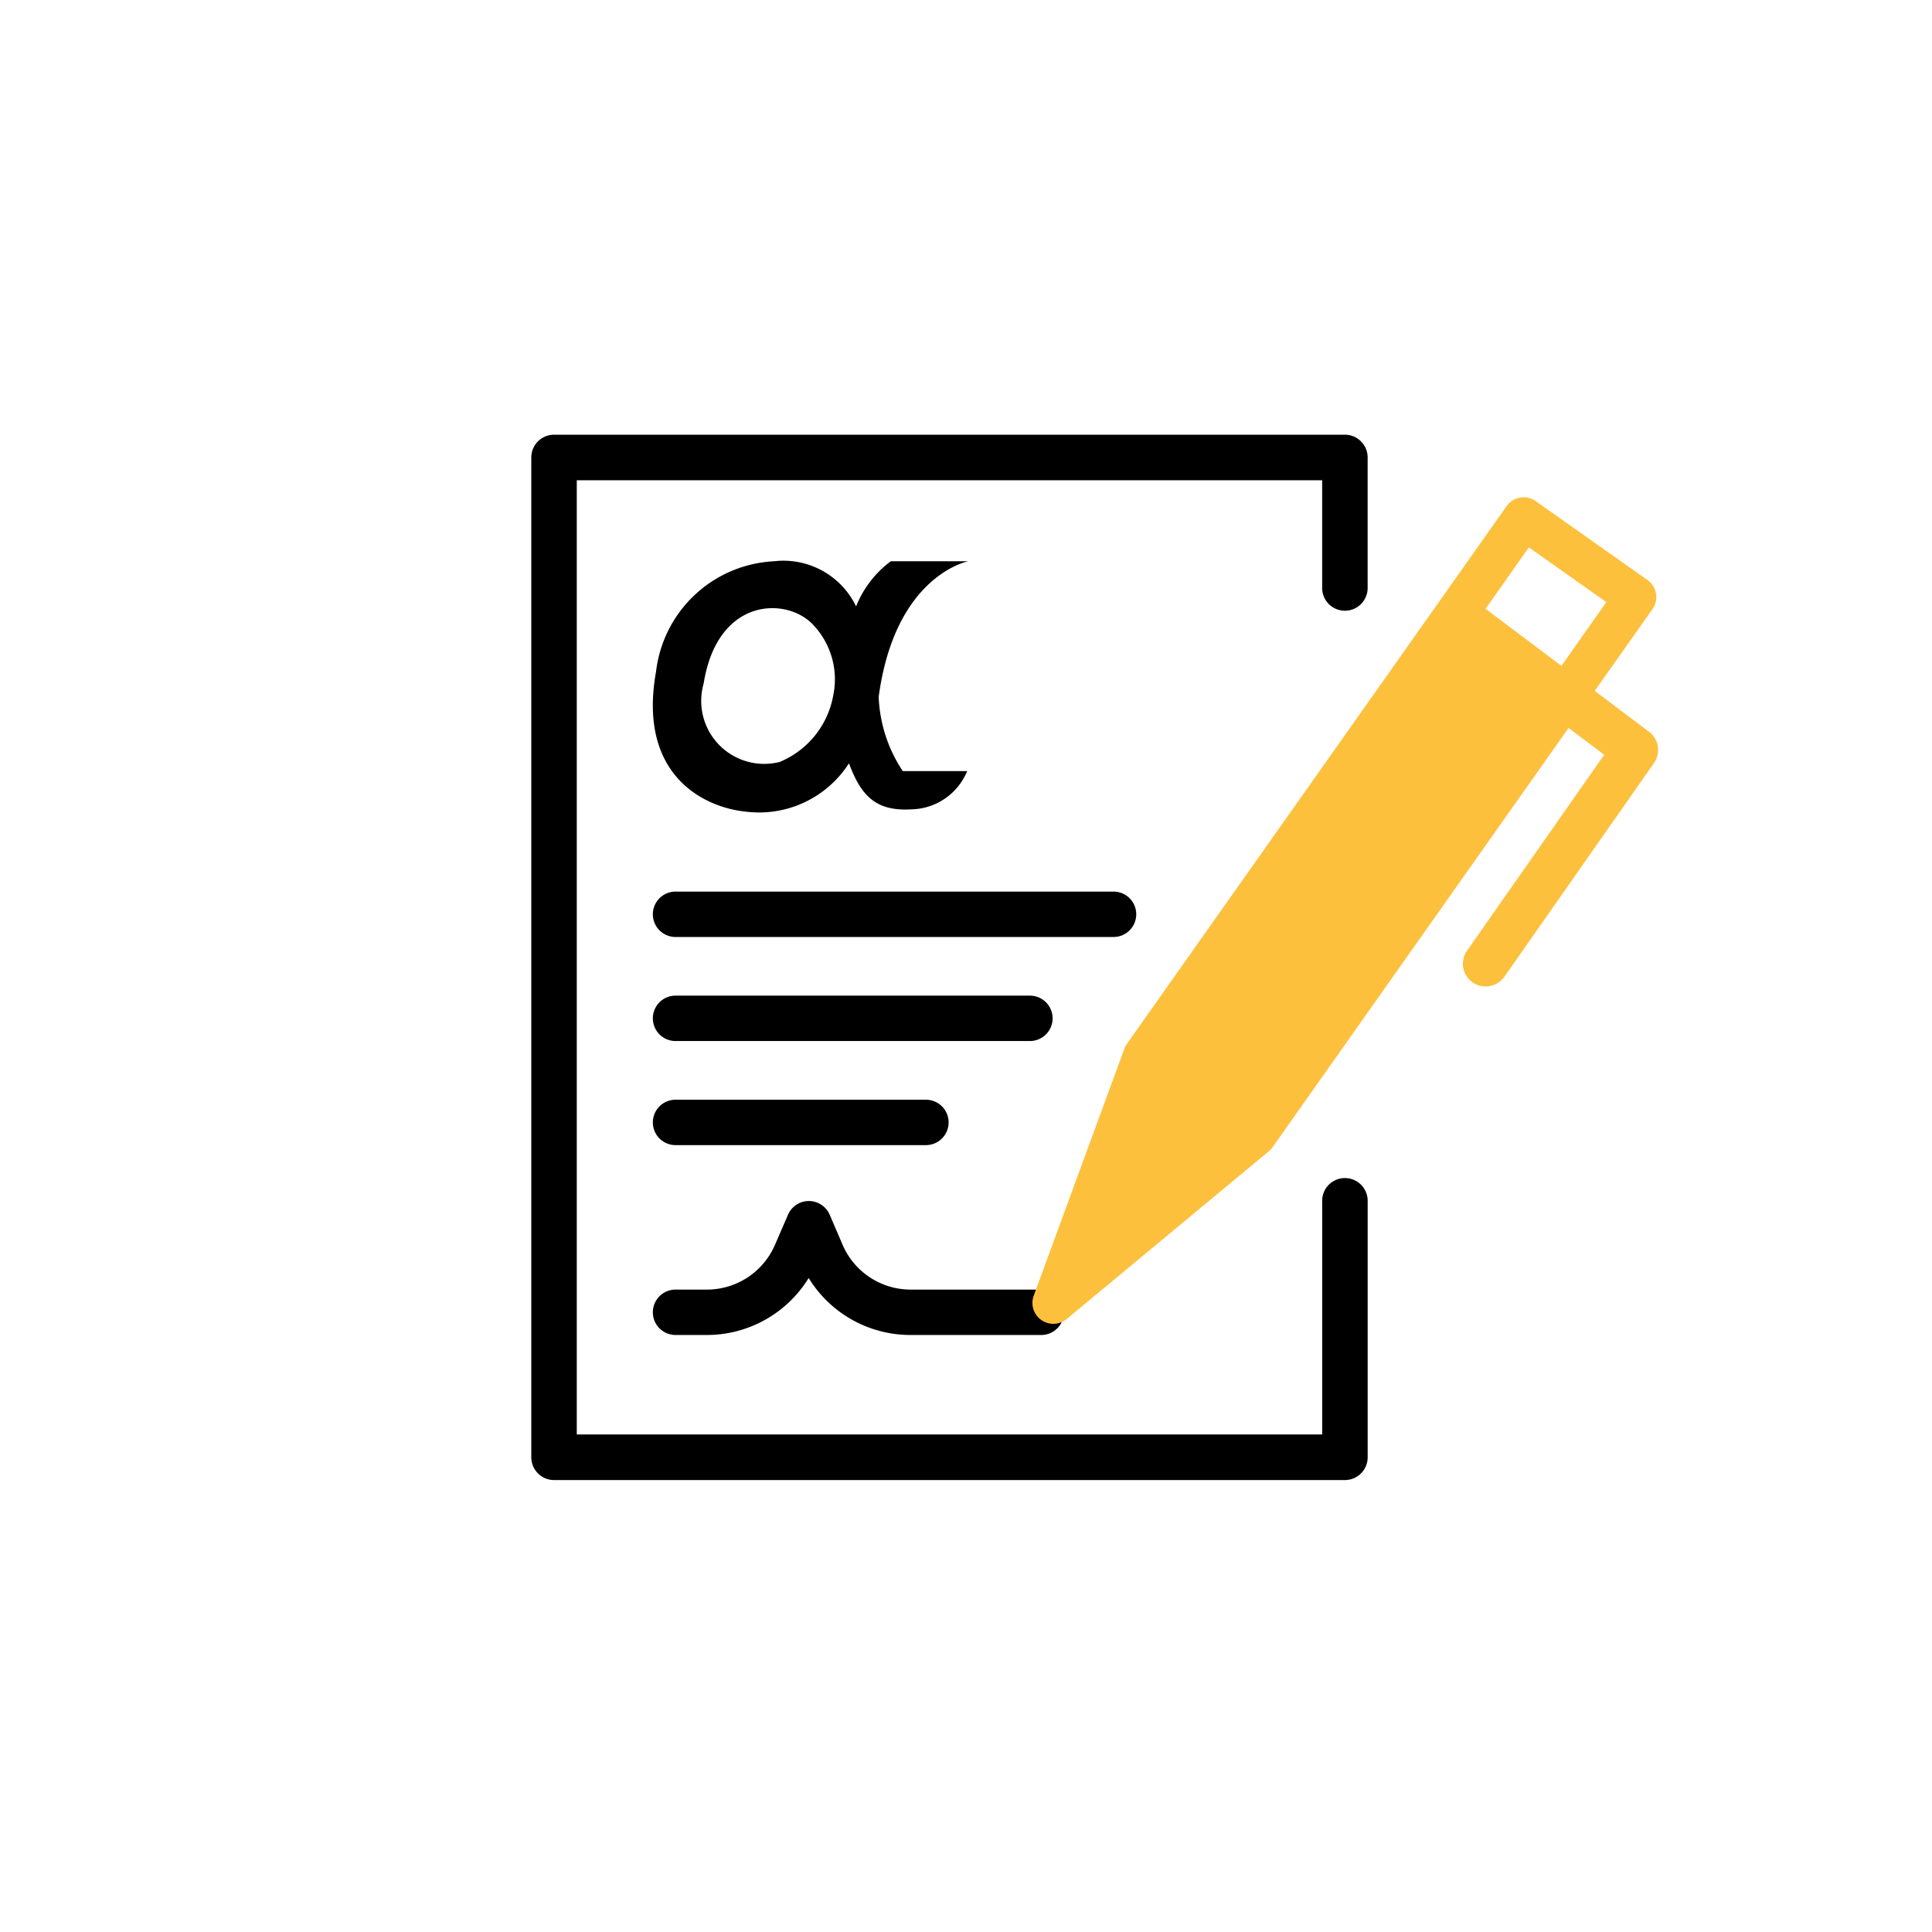
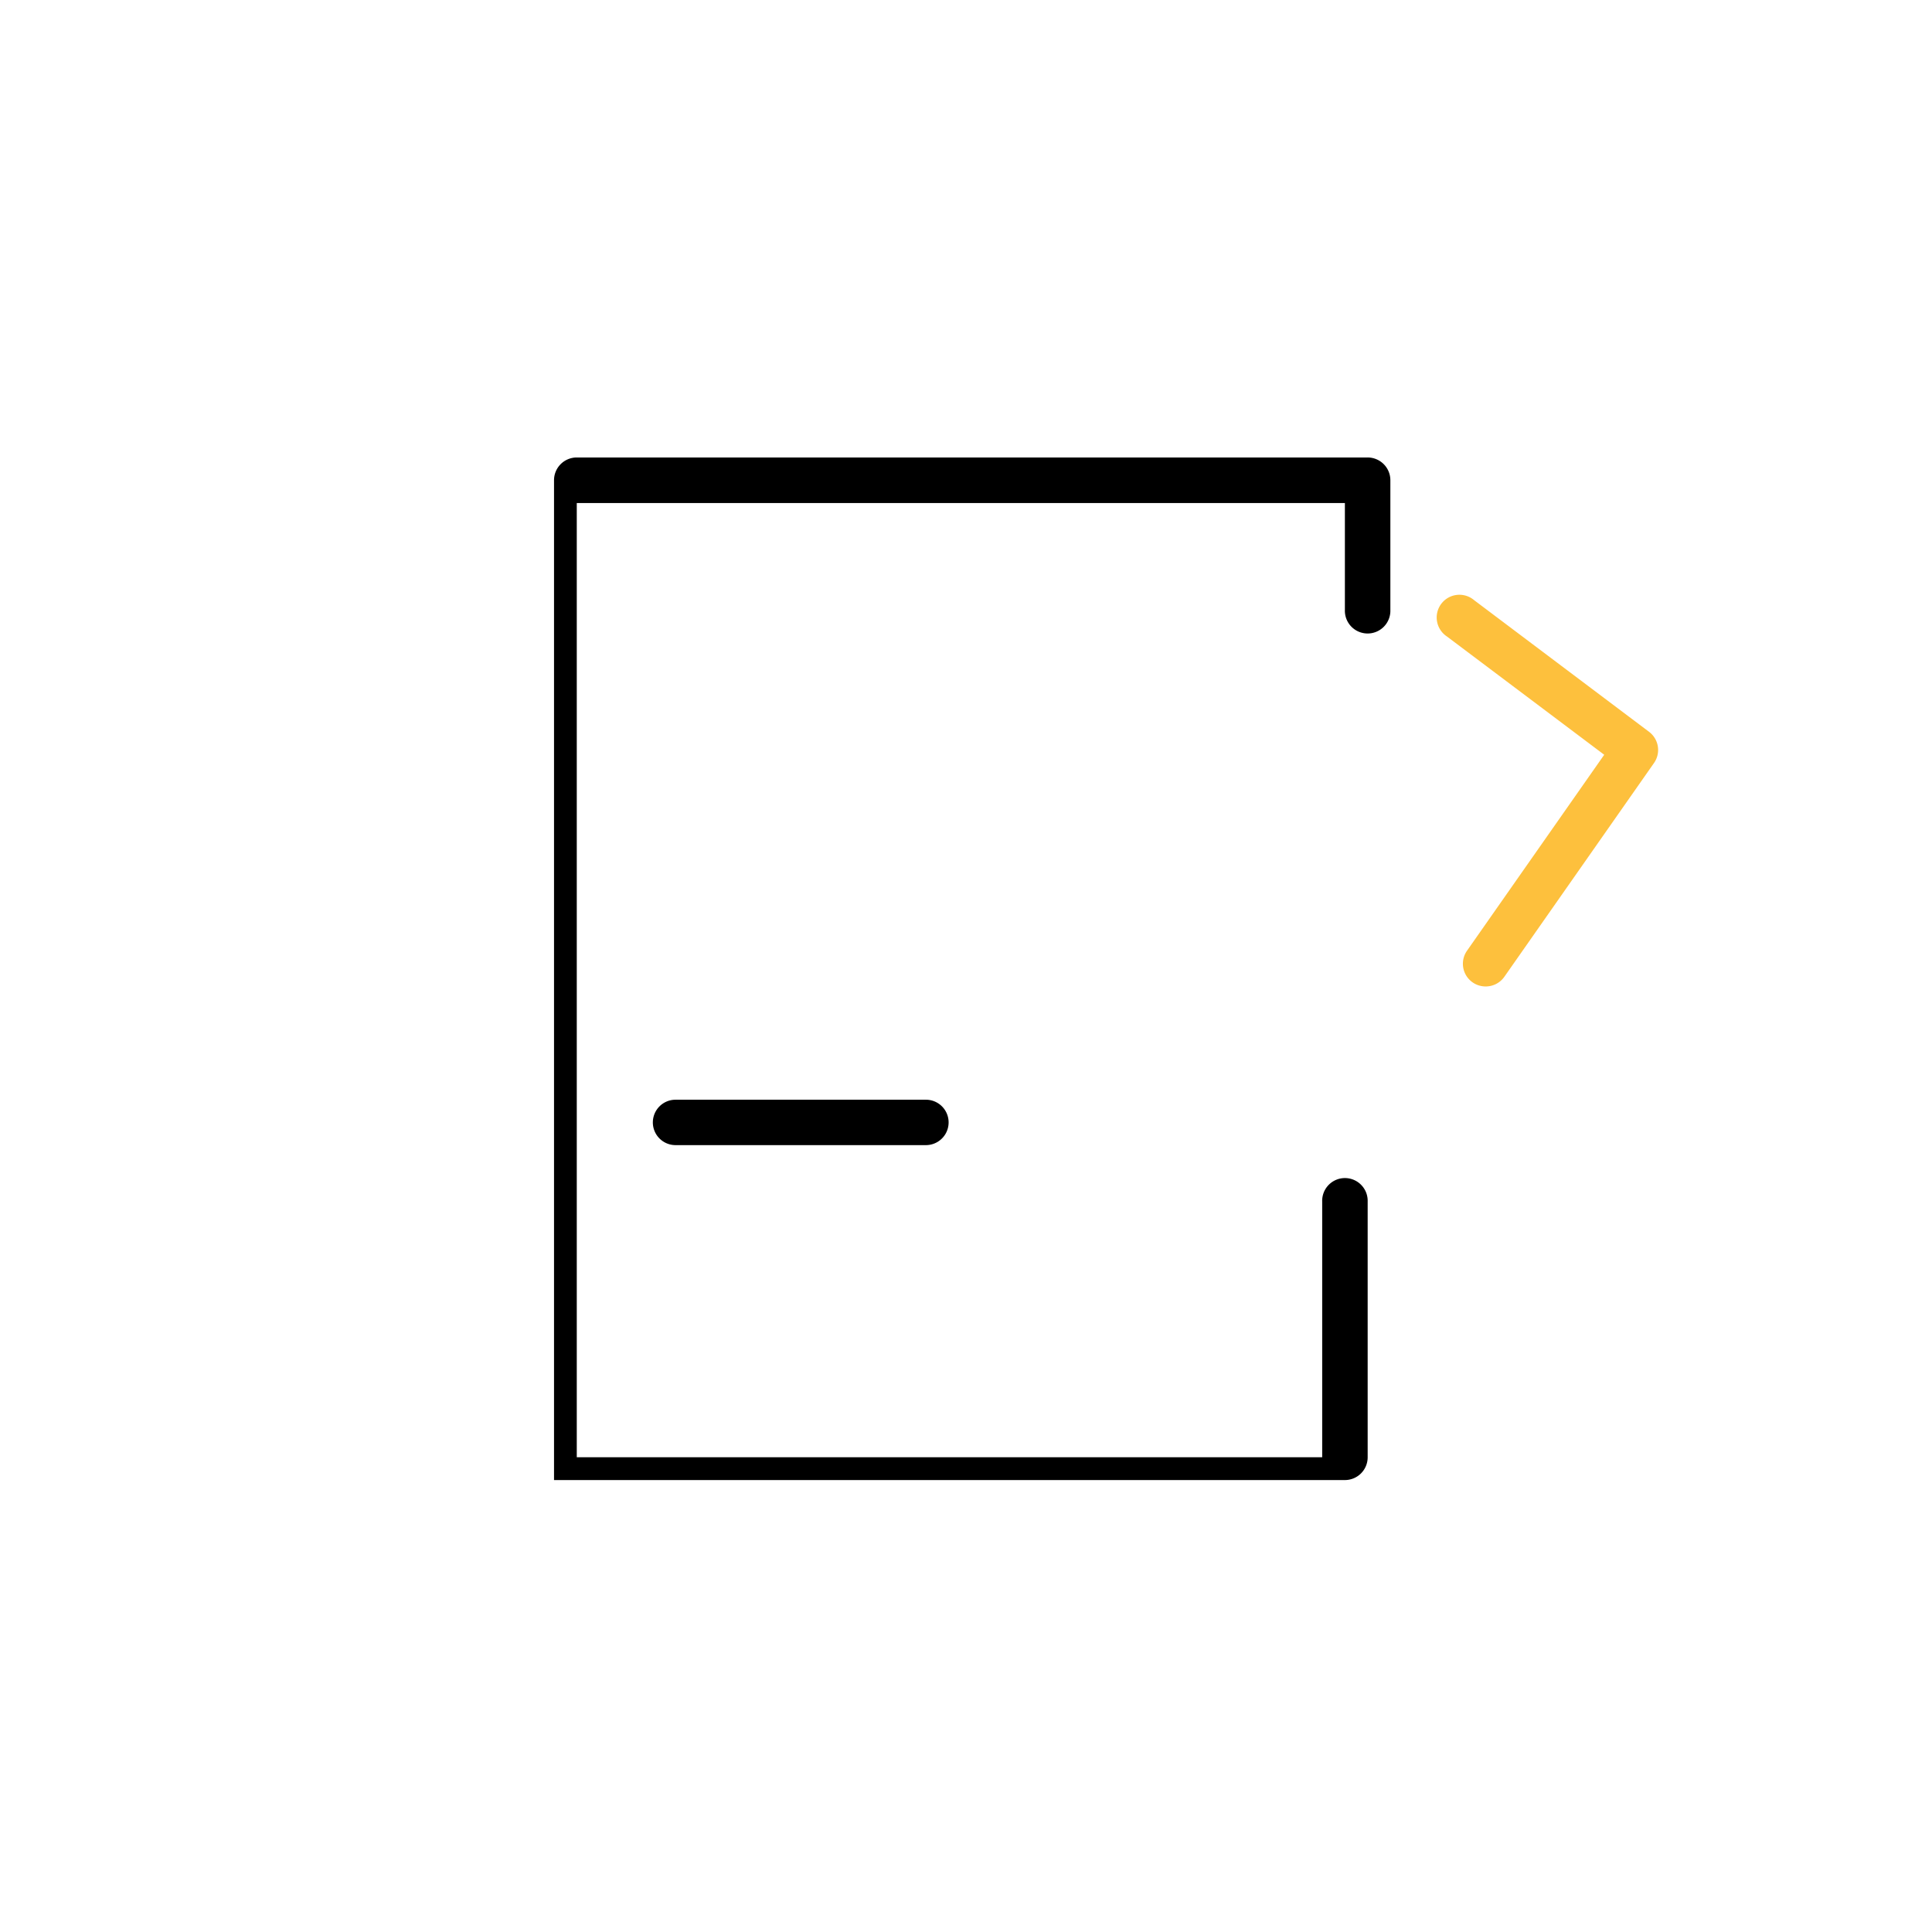
<svg xmlns="http://www.w3.org/2000/svg" id="s_icon_09" width="80" height="80" viewBox="0 0 80 80">
  <rect id="사각형_2473" data-name="사각형 2473" width="80" height="80" fill="none" />
-   <path id="패스_4804" data-name="패스 4804" d="M104.038,708.532H71.292a.942.942,0,0,1-.941-.943v-41.4a.942.942,0,0,1,.941-.943h32.747a.942.942,0,0,1,.943.943v5.373a.942.942,0,1,1-1.883,0v-4.43H72.234v39.513H103.1V697a.942.942,0,1,1,1.883,0v10.587A.942.942,0,0,1,104.038,708.532Z" transform="translate(-48.351 -647.246)" />
-   <path id="패스_4805" data-name="패스 4805" d="M92.336,678.053H74.2a.94.94,0,1,1,0-1.88H92.336a.94.94,0,1,1,0,1.88Z" transform="translate(-46.227 -639.254)" />
-   <path id="패스_4806" data-name="패스 4806" d="M88.873,680.541H74.2a.94.94,0,1,1,0-1.88H88.873a.94.94,0,1,1,0,1.88Z" transform="translate(-46.227 -637.434)" />
+   <path id="패스_4804" data-name="패스 4804" d="M104.038,708.532H71.292v-41.4a.942.942,0,0,1,.941-.943h32.747a.942.942,0,0,1,.943.943v5.373a.942.942,0,1,1-1.883,0v-4.43H72.234v39.513H103.1V697a.942.942,0,1,1,1.883,0v10.587A.942.942,0,0,1,104.038,708.532Z" transform="translate(-48.351 -647.246)" />
  <path id="패스_4807" data-name="패스 4807" d="M84.567,683.03H74.2a.94.94,0,1,1,0-1.88H84.567a.94.94,0,1,1,0,1.88Z" transform="translate(-46.227 -635.613)" />
-   <path id="패스_4808" data-name="패스 4808" d="M89.337,689.121H83.93a4.941,4.941,0,0,1-4.218-2.36,4.946,4.946,0,0,1-4.22,2.36H74.2a.94.94,0,1,1,0-1.88h1.3a3.068,3.068,0,0,0,2.815-1.849l.542-1.252a.94.94,0,0,1,.864-.566h0a.939.939,0,0,1,.862.568l.533,1.241a3.065,3.065,0,0,0,2.819,1.858h5.407a.94.94,0,1,1,0,1.88Z" transform="translate(-46.227 -633.842)" />
-   <path id="패스_4809" data-name="패스 4809" d="M83.2,700.968a.865.865,0,0,1-.812-1.164l3.749-10.215a.827.827,0,0,1,.1-.2l15.731-22.278a.864.864,0,0,1,1.207-.208l4.625,3.265a.864.864,0,0,1,.21,1.205L92.282,693.65a.887.887,0,0,1-.154.168l-8.375,6.952A.867.867,0,0,1,83.2,700.968ZM101,671.5l3.21,2.265,1.89-2.681-3.21-2.266Z" transform="translate(-39.584 -646.152)" fill="#fdc03d" />
  <path id="패스_4810" data-name="패스 4810" d="M94.008,685.281a.94.94,0,0,1-.769-1.48l5.681-8.114-6.516-4.9a.941.941,0,1,1,1.131-1.5l7.245,5.452a.941.941,0,0,1,.2,1.292l-6.2,8.856A.94.94,0,0,1,94.008,685.281Z" transform="translate(-32.493 -644.434)" fill="#fdc03d" />
-   <path id="패스_4811" data-name="패스 4811" d="M1365.486,728.561a5.964,5.964,0,0,1-1-3.078c.681-5.058,3.715-5.616,3.715-5.616h-3.212a4.319,4.319,0,0,0-1.438,1.87,3.337,3.337,0,0,0-3.4-1.869,5.179,5.179,0,0,0-4.883,4.565c-.78,4.342,2.046,5.635,3.7,5.8a4.418,4.418,0,0,0,4.288-2c.506,1.361,1.122,1.992,2.58,1.907a2.55,2.55,0,0,0,2.314-1.584h-2.658Zm-8.248-3.628c.582-3.644,3.523-3.588,4.565-2.4a3.274,3.274,0,0,1,.8,2.9,3.682,3.682,0,0,1-2.218,2.745A2.608,2.608,0,0,1,1357.238,724.933Z" transform="translate(-1328.102 -696.627)" />
</svg>